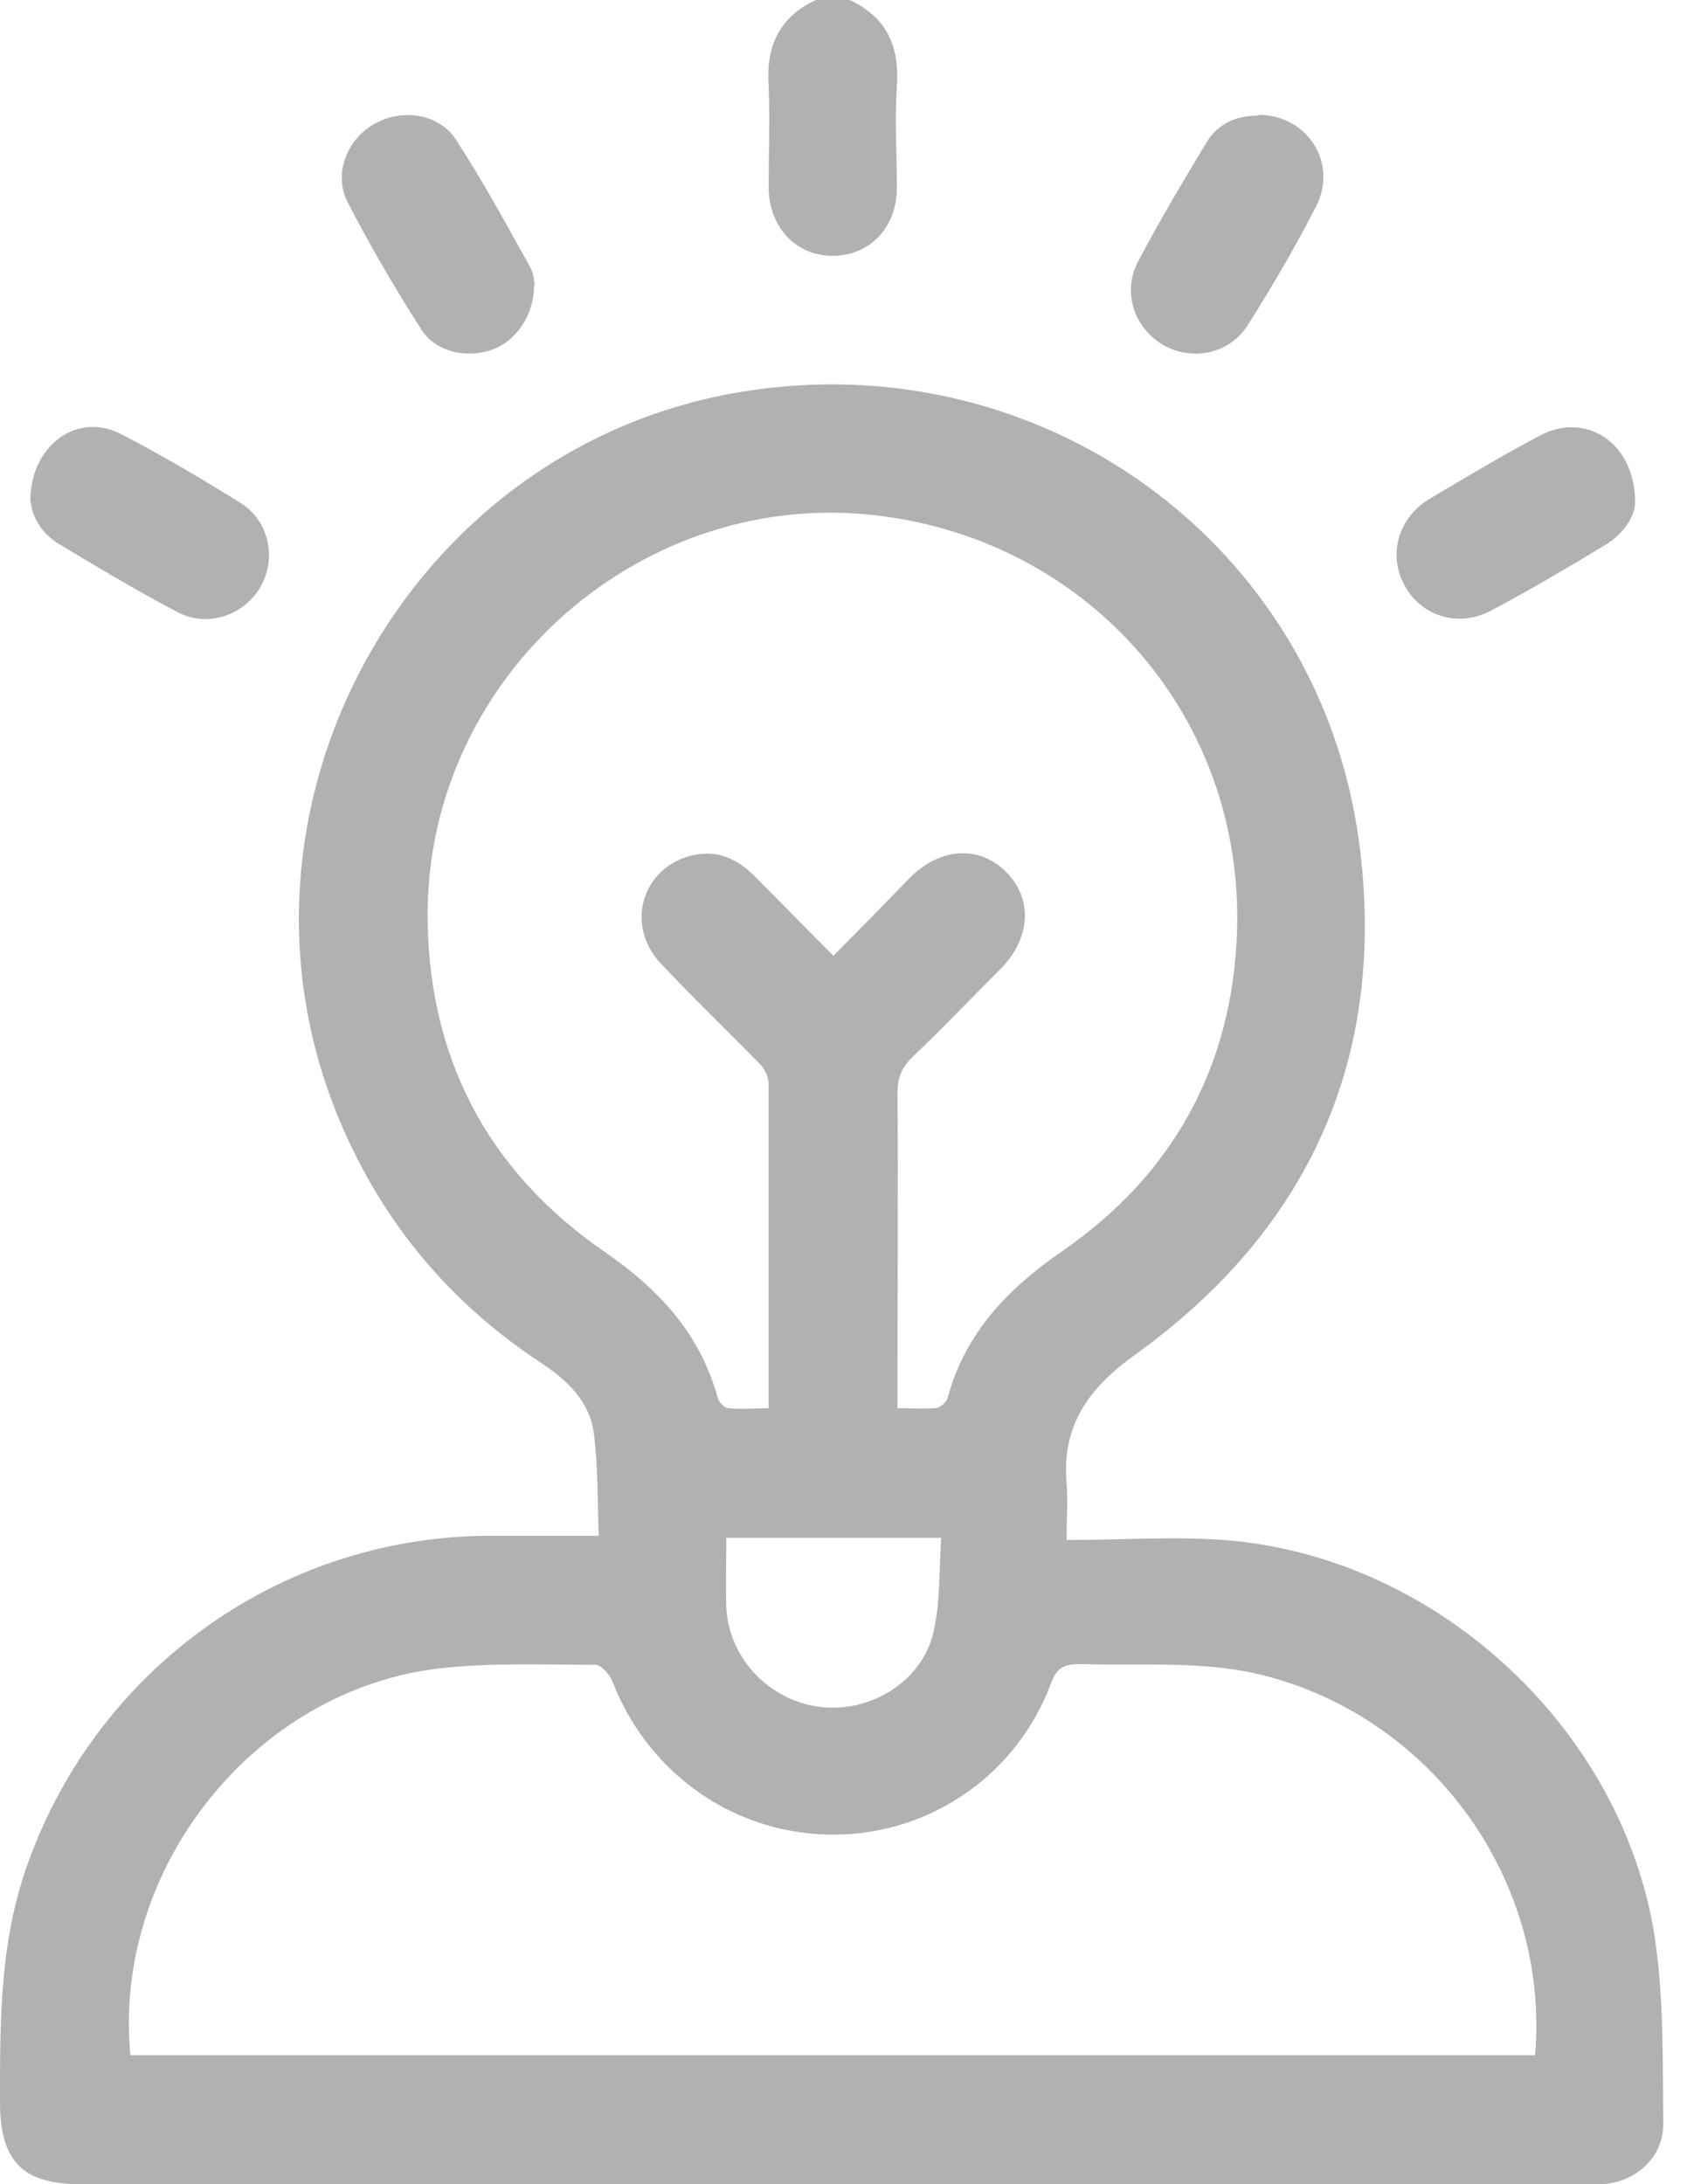
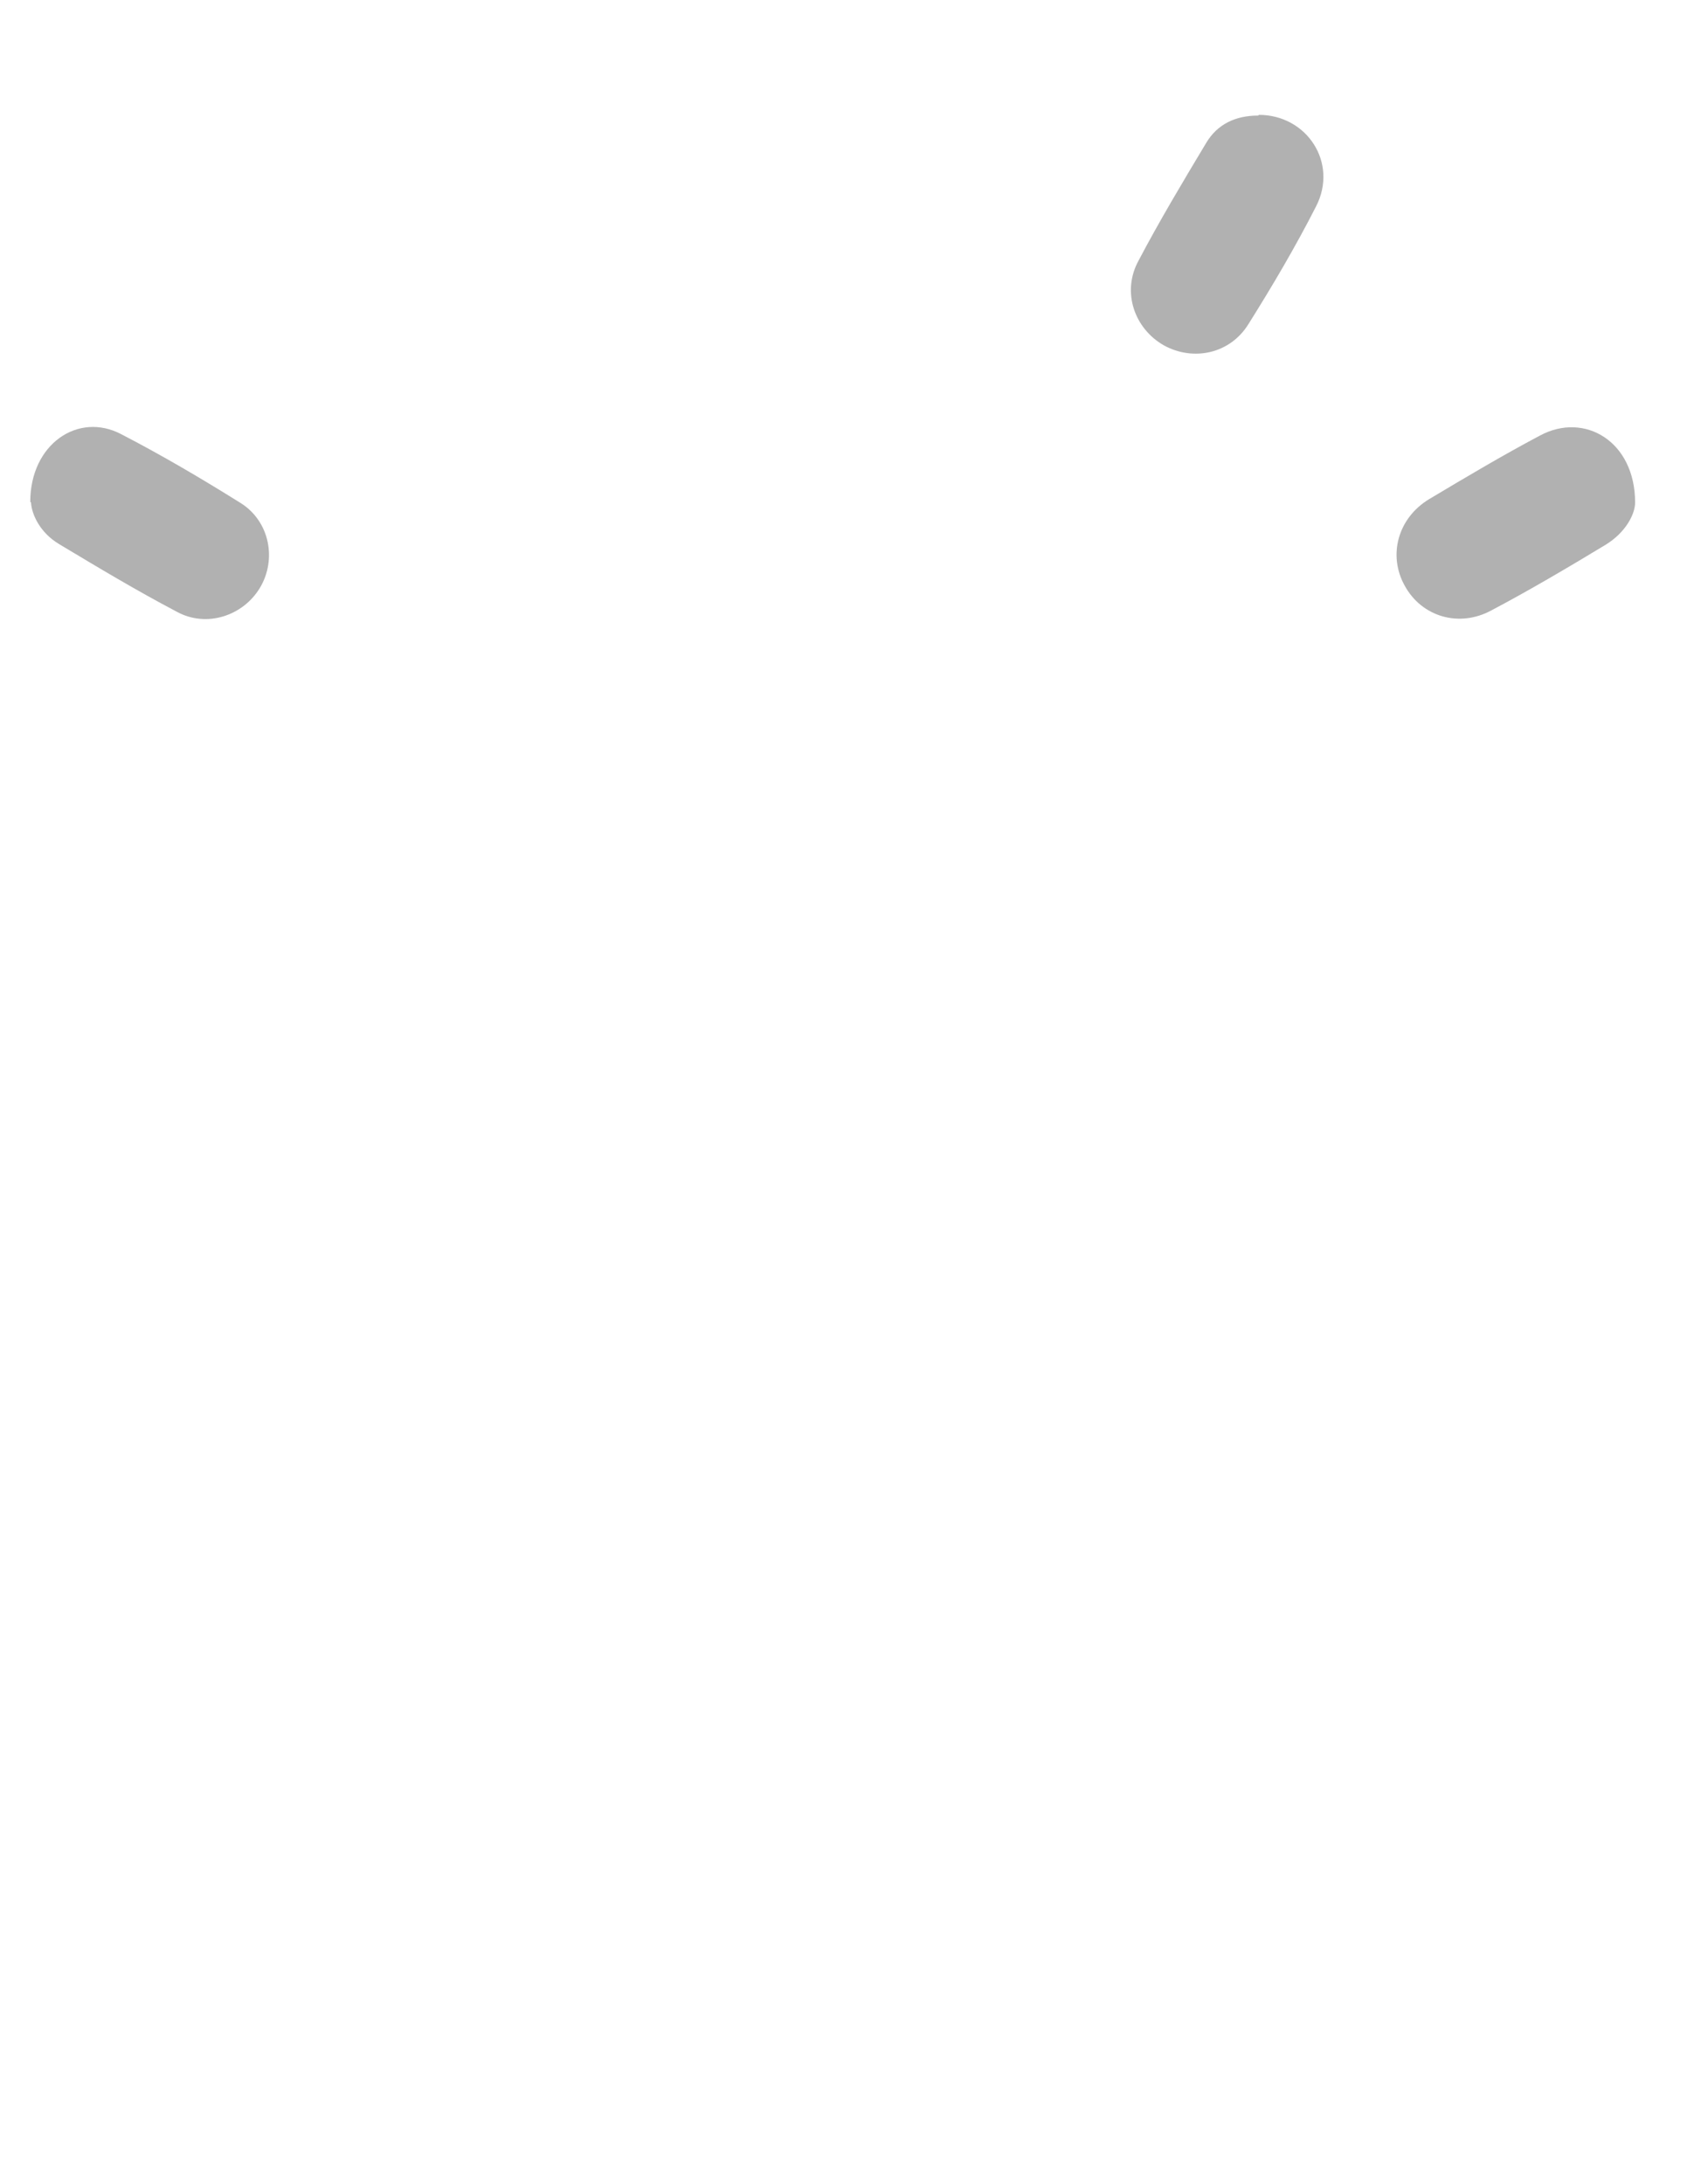
<svg xmlns="http://www.w3.org/2000/svg" width="34" height="44" viewBox="0 0 34 44" fill="none">
-   <path d="M17.123 0C17.862 0.341 18.132 0.923 18.075 1.732C18.032 2.414 18.075 3.109 18.075 3.791C18.075 4.586 17.521 5.154 16.783 5.154C16.044 5.154 15.505 4.586 15.491 3.791C15.491 3.109 15.519 2.414 15.491 1.732C15.434 0.937 15.704 0.341 16.442 0H17.123Z" fill="#B1B1B1" />
-   <path d="M21.51 31.023C22.66 31.023 23.753 30.938 24.833 31.037C29.035 31.434 32.712 34.87 33.351 39.031C33.536 40.266 33.508 41.544 33.522 42.793C33.522 43.46 32.968 43.957 32.301 44C32.173 44 32.045 44 31.917 44C21.823 44 11.728 44 1.619 44C0.469 44 0.014 43.546 3.93301e-05 42.395C3.93301e-05 40.819 -0.014 39.258 0.497 37.724C1.846 33.706 5.566 30.98 9.797 30.938C10.521 30.938 11.259 30.938 12.068 30.938C12.04 30.228 12.054 29.546 11.969 28.879C11.884 28.226 11.43 27.8 10.89 27.445C9.058 26.238 7.71 24.619 6.858 22.603C4.188 16.314 8.207 9.002 14.937 7.894C20.956 6.9 26.565 10.918 27.388 16.938C27.97 21.255 26.409 24.761 22.859 27.303C21.936 27.97 21.397 28.723 21.496 29.873C21.524 30.213 21.496 30.554 21.496 31.023H21.51ZM18.074 28.368C18.358 28.368 18.6 28.382 18.841 28.368C18.94 28.368 19.068 28.254 19.096 28.169C19.451 26.849 20.318 25.954 21.411 25.202C23.654 23.654 24.847 21.468 24.932 18.741C25.06 14.468 21.993 10.932 17.748 10.393C12.991 9.782 8.661 13.559 8.618 18.358C8.604 21.255 9.797 23.569 12.182 25.216C13.275 25.968 14.113 26.863 14.468 28.169C14.496 28.254 14.61 28.368 14.681 28.368C14.937 28.396 15.206 28.368 15.49 28.368C15.49 26.139 15.49 23.98 15.49 21.822C15.49 21.68 15.391 21.496 15.277 21.396C14.624 20.729 13.957 20.09 13.318 19.409C12.594 18.642 12.934 17.492 13.928 17.236C14.44 17.109 14.851 17.293 15.206 17.648C15.732 18.174 16.243 18.699 16.796 19.253C17.35 18.699 17.847 18.188 18.344 17.677C18.954 17.066 19.75 17.023 20.289 17.577C20.814 18.117 20.772 18.883 20.19 19.494C19.593 20.09 19.011 20.701 18.401 21.283C18.174 21.496 18.088 21.709 18.088 22.021C18.103 23.966 18.088 25.912 18.088 27.871C18.088 28.027 18.088 28.183 18.088 28.368H18.074ZM2.627 41.402H30.938C31.236 37.937 28.936 34.686 25.571 33.777C24.321 33.437 23.044 33.564 21.766 33.522C21.453 33.522 21.297 33.593 21.184 33.905C20.502 35.737 18.784 36.929 16.867 36.958C14.851 36.986 13.076 35.765 12.338 33.862C12.281 33.72 12.111 33.536 11.998 33.536C10.947 33.536 9.896 33.493 8.874 33.607C5.14 34.033 2.272 37.625 2.627 41.387V41.402ZM14.638 30.966C14.638 31.463 14.624 31.931 14.638 32.386C14.695 33.422 15.519 34.274 16.555 34.388C17.563 34.501 18.585 33.862 18.813 32.883C18.954 32.272 18.926 31.619 18.969 30.98H14.638V30.966Z" fill="#B1B1B1" />
  <path d="M0.61 10.109C0.61 8.945 1.576 8.292 2.442 8.746C3.265 9.172 4.061 9.64 4.856 10.137C5.438 10.507 5.58 11.273 5.239 11.841C4.898 12.409 4.16 12.65 3.564 12.324C2.754 11.898 1.973 11.43 1.192 10.961C0.809 10.734 0.639 10.365 0.625 10.123L0.61 10.109Z" fill="#B1B1B1" />
  <path d="M32.954 10.123C32.954 10.365 32.755 10.734 32.358 10.975C31.605 11.43 30.838 11.884 30.058 12.296C29.404 12.65 28.652 12.423 28.311 11.799C27.97 11.188 28.169 10.436 28.808 10.052C29.546 9.612 30.285 9.172 31.037 8.774C31.932 8.292 32.954 8.888 32.954 10.123Z" fill="#B1B1B1" />
-   <path d="M10.763 5.75C10.763 6.361 10.393 6.872 9.925 7.042C9.4 7.227 8.775 7.099 8.477 6.616C7.951 5.793 7.454 4.941 7 4.061C6.716 3.493 7 2.783 7.568 2.485C8.108 2.186 8.846 2.286 9.187 2.811C9.726 3.635 10.195 4.501 10.677 5.367C10.763 5.509 10.763 5.693 10.777 5.764L10.763 5.75Z" fill="#B1B1B1" />
-   <path d="M25.372 2.314C26.338 2.314 26.977 3.28 26.523 4.16C26.111 4.969 25.642 5.764 25.16 6.531C24.79 7.127 24.052 7.284 23.456 6.957C22.859 6.616 22.604 5.878 22.945 5.253C23.371 4.444 23.839 3.663 24.308 2.882C24.535 2.499 24.904 2.328 25.358 2.328L25.372 2.314Z" fill="#B1B1B1" />
+   <path d="M25.372 2.314C26.338 2.314 26.977 3.28 26.523 4.16C26.111 4.969 25.642 5.764 25.16 6.531C24.79 7.127 24.052 7.284 23.456 6.957C22.859 6.616 22.604 5.878 22.945 5.253C23.371 4.444 23.839 3.663 24.308 2.882C24.535 2.499 24.904 2.328 25.358 2.328Z" fill="#B1B1B1" />
</svg>